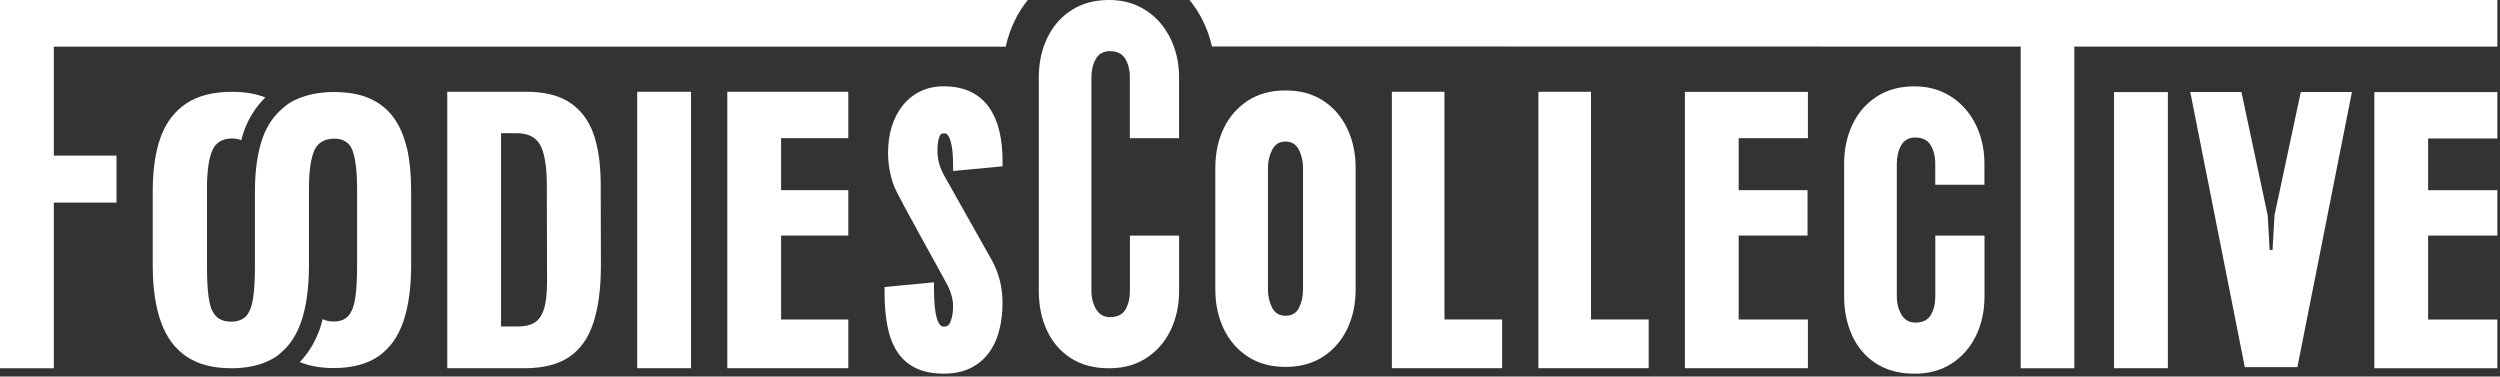
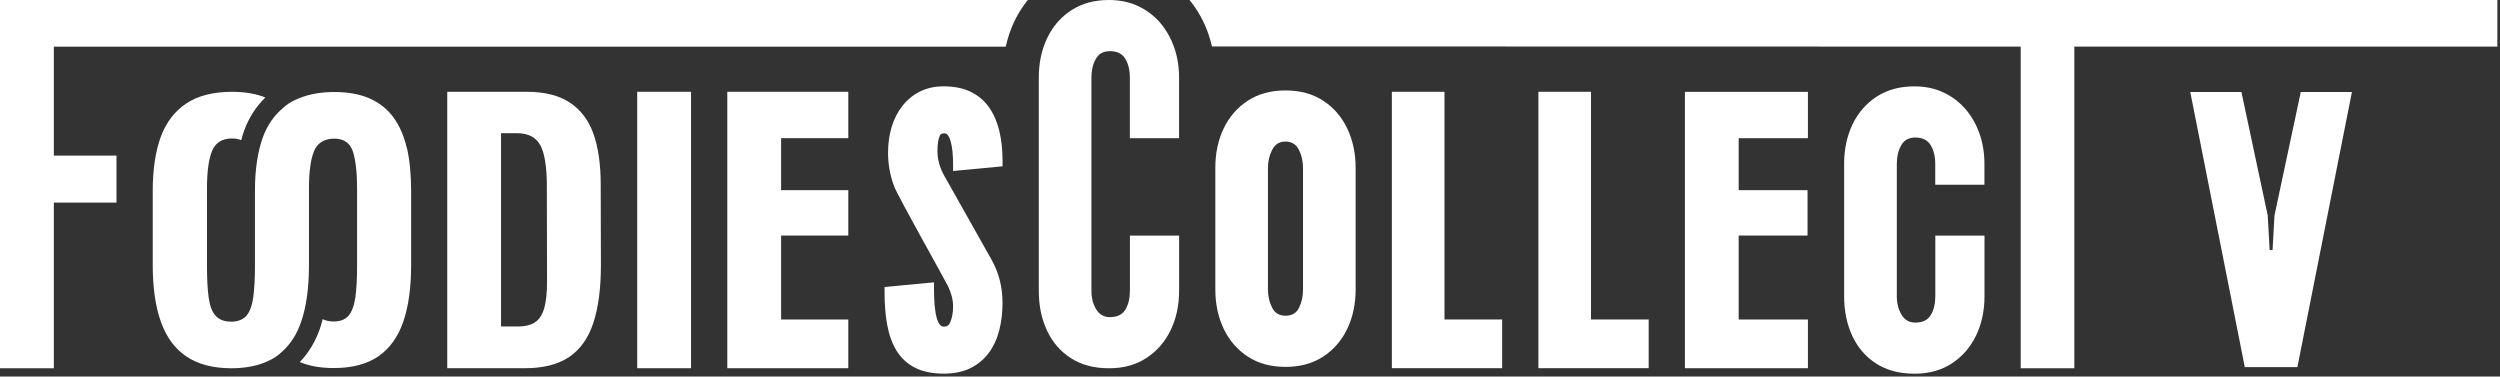
<svg xmlns="http://www.w3.org/2000/svg" width="737" height="111" viewBox="0 0 737 111" fill="none">
  <rect x="0" y="0" width="737" height="111" fill="#333333" stroke="none" />
  <path d="M131.85 108.55V27.06H155.24C160.53 27.06 164.77 28.12 167.97 30.23C171.17 32.34 173.49 35.39 174.93 39.38C176.37 43.37 177.09 48.58 177.09 54.22L177.15 78.12C177.15 84.95 176.41 90.62 174.93 95.14C173.45 99.66 171.07 103.02 167.8 105.23C164.52 107.44 160.16 108.55 154.72 108.55H131.87H131.85ZM147.71 96.24H152.92C154.77 96.24 156.32 95.87 157.57 95.12C158.81 94.37 159.74 93.04 160.35 91.12C160.96 89.21 161.27 86.49 161.27 82.98L161.21 54.64C161.21 49.31 160.56 45.09 159.26 42.76C157.96 40.43 155.67 39.27 152.39 39.27H147.71V96.25V96.24Z" fill="white" />
  <path d="M119.95 43.72C119.14 40.19 117.85 37.2 116.08 34.73C114.31 32.27 111.98 30.38 109.1 29.08C106.22 27.78 102.69 27.13 98.52 27.13C94.71 27.13 91.45 27.71 88.64 28.78C87.35 29.27 86.12 29.84 85.04 30.56C84.46 30.95 83.93 31.41 83.4 31.86C80.82 34.04 78.83 36.85 77.53 40.38C75.95 44.64 75.16 50.16 75.16 56.15V78.42C75.16 82.13 74.99 85.2 74.66 87.63C74.32 90.06 73.66 91.86 72.68 93.05C72.29 93.52 71.8 93.87 71.26 94.15C70.43 94.58 69.44 94.83 68.24 94.83C66.19 94.83 64.64 94.26 63.59 93.11C62.54 91.97 61.85 90.18 61.52 87.75C61.18 85.32 61.02 82.21 61.02 78.43V55.36C61.02 50.7 61.53 46.79 62.56 44.4C63.59 42.01 65.54 40.82 68.42 40.82C69.45 40.82 70.35 40.99 71.11 41.32C71.39 40.31 71.68 39.3 72.03 38.35C73.42 34.59 75.53 31.39 78.22 28.73C75.49 27.64 72.24 27.07 68.42 27.07C62.85 27.07 58.36 28.21 54.92 30.5C51.49 32.79 48.98 36.07 47.4 40.33C45.82 44.59 45.03 50.12 45.03 56.12V78.25C45.03 84.88 45.84 90.45 47.46 94.95C49.08 99.45 51.59 102.84 55.01 105.13C58.42 107.42 62.83 108.56 68.24 108.56C72.1 108.56 75.41 107.95 78.22 106.79C79.35 106.32 80.42 105.79 81.38 105.13C82.06 104.67 82.67 104.13 83.27 103.58C85.66 101.4 87.5 98.54 88.75 94.95C90.28 90.55 91.04 85.1 91.08 78.66C91.08 78.57 91.08 78.49 91.08 78.41V55.4C91.08 50.75 91.59 46.84 92.62 44.45C93.21 43.07 94.14 42.11 95.37 41.52C96.27 41.09 97.32 40.87 98.53 40.87C101.33 40.87 103.15 42.1 104 44.57C104.85 47.03 105.27 50.93 105.27 55.46V78.41C105.27 82.12 105.1 85.18 104.77 87.6C104.43 90.02 103.77 91.83 102.79 93.01C101.8 94.19 100.33 94.78 98.36 94.78C97.07 94.78 96.01 94.53 95.12 94.08C94.87 95.03 94.62 95.99 94.32 96.87C92.97 100.76 90.95 104.04 88.38 106.74C91.21 107.9 94.53 108.5 98.37 108.5C103.77 108.5 108.15 107.36 111.5 105.07C114.85 102.78 117.3 99.39 118.86 94.9C120.42 90.41 121.2 84.85 121.2 78.23V56.16C121.2 51.67 120.8 47.26 119.99 43.73L119.95 43.72Z" fill="white" />
  <path d="M187.85 108.55V27.06H203.72V108.55H187.85Z" fill="white" />
  <path d="M214.41 108.55V27.06H250.08V40.73H230.27V56.06H250.08V69.44H230.27V94.19H250.08V108.55H214.41Z" fill="white" />
  <path d="M496.71 108.55V27.08H532.97V40.74H512.56V56.06H532.86V69.44H512.56V94.19H532.97V108.55H496.71Z" fill="white" />
-   <path d="M699.96 108.55V27.15H736.22V40.83H715.81V56.07H736.22V69.45H715.81V94.2H736.22V108.56H699.96V108.55Z" fill="white" />
  <path d="M295.55 49.04V47.38C295.55 44.27 295.25 41.38 294.65 38.8C294.03 36.13 293.04 33.78 291.7 31.82C290.31 29.78 288.46 28.19 286.2 27.08C283.98 26 281.28 25.45 278.16 25.45C275.58 25.45 273.24 25.97 271.21 26.98C269.19 27.99 267.44 29.42 266.03 31.22C264.64 32.99 263.57 35.08 262.86 37.43C262.16 39.74 261.8 42.29 261.8 45C261.8 48.44 262.4 51.77 263.59 54.92C264.75 57.99 278.37 82.1 279.45 84.32C280.46 86.4 280.97 88.4 280.97 90.28C280.97 92.16 280.68 93.79 280.1 95.07C279.71 95.94 279.19 96.29 278.26 96.29C277.79 96.29 277.47 96.15 277.18 95.83C276.73 95.32 276.38 94.59 276.13 93.65C275.83 92.55 275.63 91.27 275.52 89.85C275.4 88.38 275.34 86.83 275.34 85.23V83.23L260.77 84.61V86.27C260.77 89.77 261.03 92.97 261.55 95.77C262.08 98.69 263 101.24 264.28 103.35C265.63 105.56 267.49 107.28 269.82 108.44C272.09 109.58 274.94 110.15 278.26 110.15C281.28 110.15 283.92 109.6 286.1 108.52C288.3 107.43 290.13 105.89 291.56 103.94C292.95 102.04 293.97 99.79 294.61 97.25C295.23 94.8 295.54 92.11 295.54 89.25C295.54 84.66 294.47 80.41 292.34 76.61C290.33 73.02 279.94 54.54 278.44 51.93C277.06 49.54 276.36 47.04 276.36 44.49C276.36 42.53 276.58 41.04 277.03 40.06C277.24 39.58 277.53 39.31 278.36 39.31C278.87 39.31 279.1 39.49 279.27 39.68C279.67 40.12 279.98 40.75 280.22 41.55C280.5 42.5 280.69 43.57 280.8 44.74C280.91 45.98 280.97 47.21 280.97 48.41V50.41L295.55 49.03V49.04Z" fill="white" />
  <path d="M378.96 108.16C374.65 108.16 370.95 107.15 367.87 105.14C364.78 103.13 362.41 100.4 360.76 96.96C359.11 93.51 358.28 89.64 358.28 85.33V49.49C358.28 45.14 359.11 41.25 360.76 37.82C362.41 34.4 364.78 31.68 367.87 29.67C370.96 27.66 374.65 26.66 378.96 26.66C383.27 26.66 386.97 27.66 390.05 29.67C393.14 31.68 395.51 34.41 397.16 37.86C398.81 41.31 399.64 45.18 399.64 49.49V85.33C399.64 89.64 398.81 93.52 397.16 96.96C395.51 100.4 393.14 103.13 390.05 105.14C386.96 107.15 383.26 108.16 378.96 108.16ZM378.96 93.08C380.87 93.08 382.21 92.28 382.98 90.68C383.75 89.08 384.13 87.29 384.13 85.33V49.49C384.13 47.53 383.72 45.75 382.91 44.14C382.09 42.54 380.78 41.73 378.96 41.73C377.14 41.73 375.88 42.53 375.05 44.14C374.21 45.74 373.79 47.53 373.79 49.49V85.33C373.79 87.29 374.2 89.08 375.01 90.68C375.82 92.28 377.14 93.08 378.96 93.08Z" fill="white" />
  <path d="M410.32 108.55V27.06H425.83V94.18H442.83V108.54H410.32V108.55Z" fill="white" />
  <path d="M453.52 108.55V27.06H469.03V94.18H486.03V108.54H453.52V108.55Z" fill="white" />
  <path d="M564.34 110.16C559.94 110.16 556.19 109.16 553.1 107.18C550.01 105.19 547.67 102.48 546.06 99.03C544.46 95.59 543.65 91.68 543.65 87.33V48.29C543.65 43.98 544.48 40.11 546.13 36.66C547.78 33.21 550.16 30.49 553.27 28.47C556.38 26.46 560.07 25.46 564.33 25.46C567.54 25.46 570.41 26.06 572.94 27.26C575.48 28.45 577.64 30.1 579.44 32.18C581.23 34.26 582.61 36.68 583.57 39.43C584.53 42.18 585.01 45.14 585.01 48.3V54.45H570.51V48.3C570.51 46.1 570.05 44.26 569.15 42.77C568.24 41.29 566.73 40.54 564.63 40.54C562.71 40.54 561.33 41.31 560.47 42.84C559.61 44.37 559.18 46.19 559.18 48.3V87.34C559.18 89.45 559.65 91.26 560.58 92.8C561.51 94.33 562.86 95.1 564.64 95.1C566.79 95.1 568.31 94.36 569.2 92.87C570.09 91.39 570.53 89.54 570.53 87.34V69.46H585.03V87.34C585.03 91.65 584.19 95.53 582.52 98.97C580.84 102.41 578.46 105.14 575.38 107.15C572.29 109.16 568.62 110.17 564.36 110.17L564.34 110.16Z" fill="white" />
  <path d="M661.77 108.24L645.69 27.12H660.77L668.52 63.5L669.09 73.7H669.95L670.52 63.5L678.27 27.12H693.35L677.27 108.24H661.76H661.77Z" fill="white" />
-   <path d="M623.22 108.55V27.15H639.09V108.55H623.22Z" fill="white" />
  <path d="M302.99 0H0V108.56H15.87V59.72H34.34V45.87H15.87V13.75H296.49C297.08 11.11 297.94 8.58 299.08 6.2C300.16 3.94 301.48 1.88 302.99 0.01V0Z" fill="white" />
  <path d="M350.67 0C353.07 2.94 354.95 6.31 356.25 10.05C356.66 11.23 357 12.45 357.29 13.69L595.7 13.74V108.56H611.51V13.74H736.22V0H350.67Z" fill="white" />
  <path d="M347.59 40.74V22.83C347.59 19.72 347.12 16.81 346.19 14.09C346.19 14.09 346.17 14.01 346.15 13.97C345.93 13.35 345.69 12.76 345.43 12.17C345.35 11.99 345.27 11.82 345.19 11.65C344.99 11.23 344.79 10.83 344.57 10.43C344.47 10.26 344.38 10.08 344.28 9.91C343.99 9.42 343.69 8.94 343.37 8.47C342.95 7.87 342.51 7.28 342.03 6.72C340.24 4.64 338.07 3 335.53 1.8C332.99 0.6 330.12 0 326.92 0C322.66 0 318.97 1 315.86 3.01C313.19 4.73 311.07 6.98 309.48 9.76C309.48 9.77 309.46 9.79 309.46 9.8C309.2 10.25 308.95 10.72 308.72 11.2C308.49 11.67 308.29 12.15 308.09 12.64C308.09 12.65 308.09 12.66 308.08 12.68C306.86 15.75 306.24 19.13 306.24 22.84V85.73C306.24 90.09 307.04 93.99 308.65 97.43C310.25 100.88 312.6 103.59 315.69 105.58C318.78 107.57 322.52 108.56 326.93 108.56C331.34 108.56 334.86 107.55 337.95 105.54C341.04 103.53 343.42 100.8 345.09 97.36C346.76 93.91 347.6 90.04 347.6 85.73V69.45H333.1V85.73C333.1 87.93 332.66 89.78 331.77 91.26C330.88 92.75 329.36 93.49 327.21 93.49C325.44 93.49 324.09 92.73 323.15 91.19C322.22 89.66 321.75 87.84 321.75 85.73V22.84C321.75 20.74 322.18 18.92 323.04 17.38C323.9 15.85 325.29 15.08 327.2 15.08C329.31 15.08 330.81 15.82 331.72 17.31C332.63 18.8 333.08 20.64 333.08 22.84V40.75H347.58L347.59 40.74Z" fill="white" />
</svg>